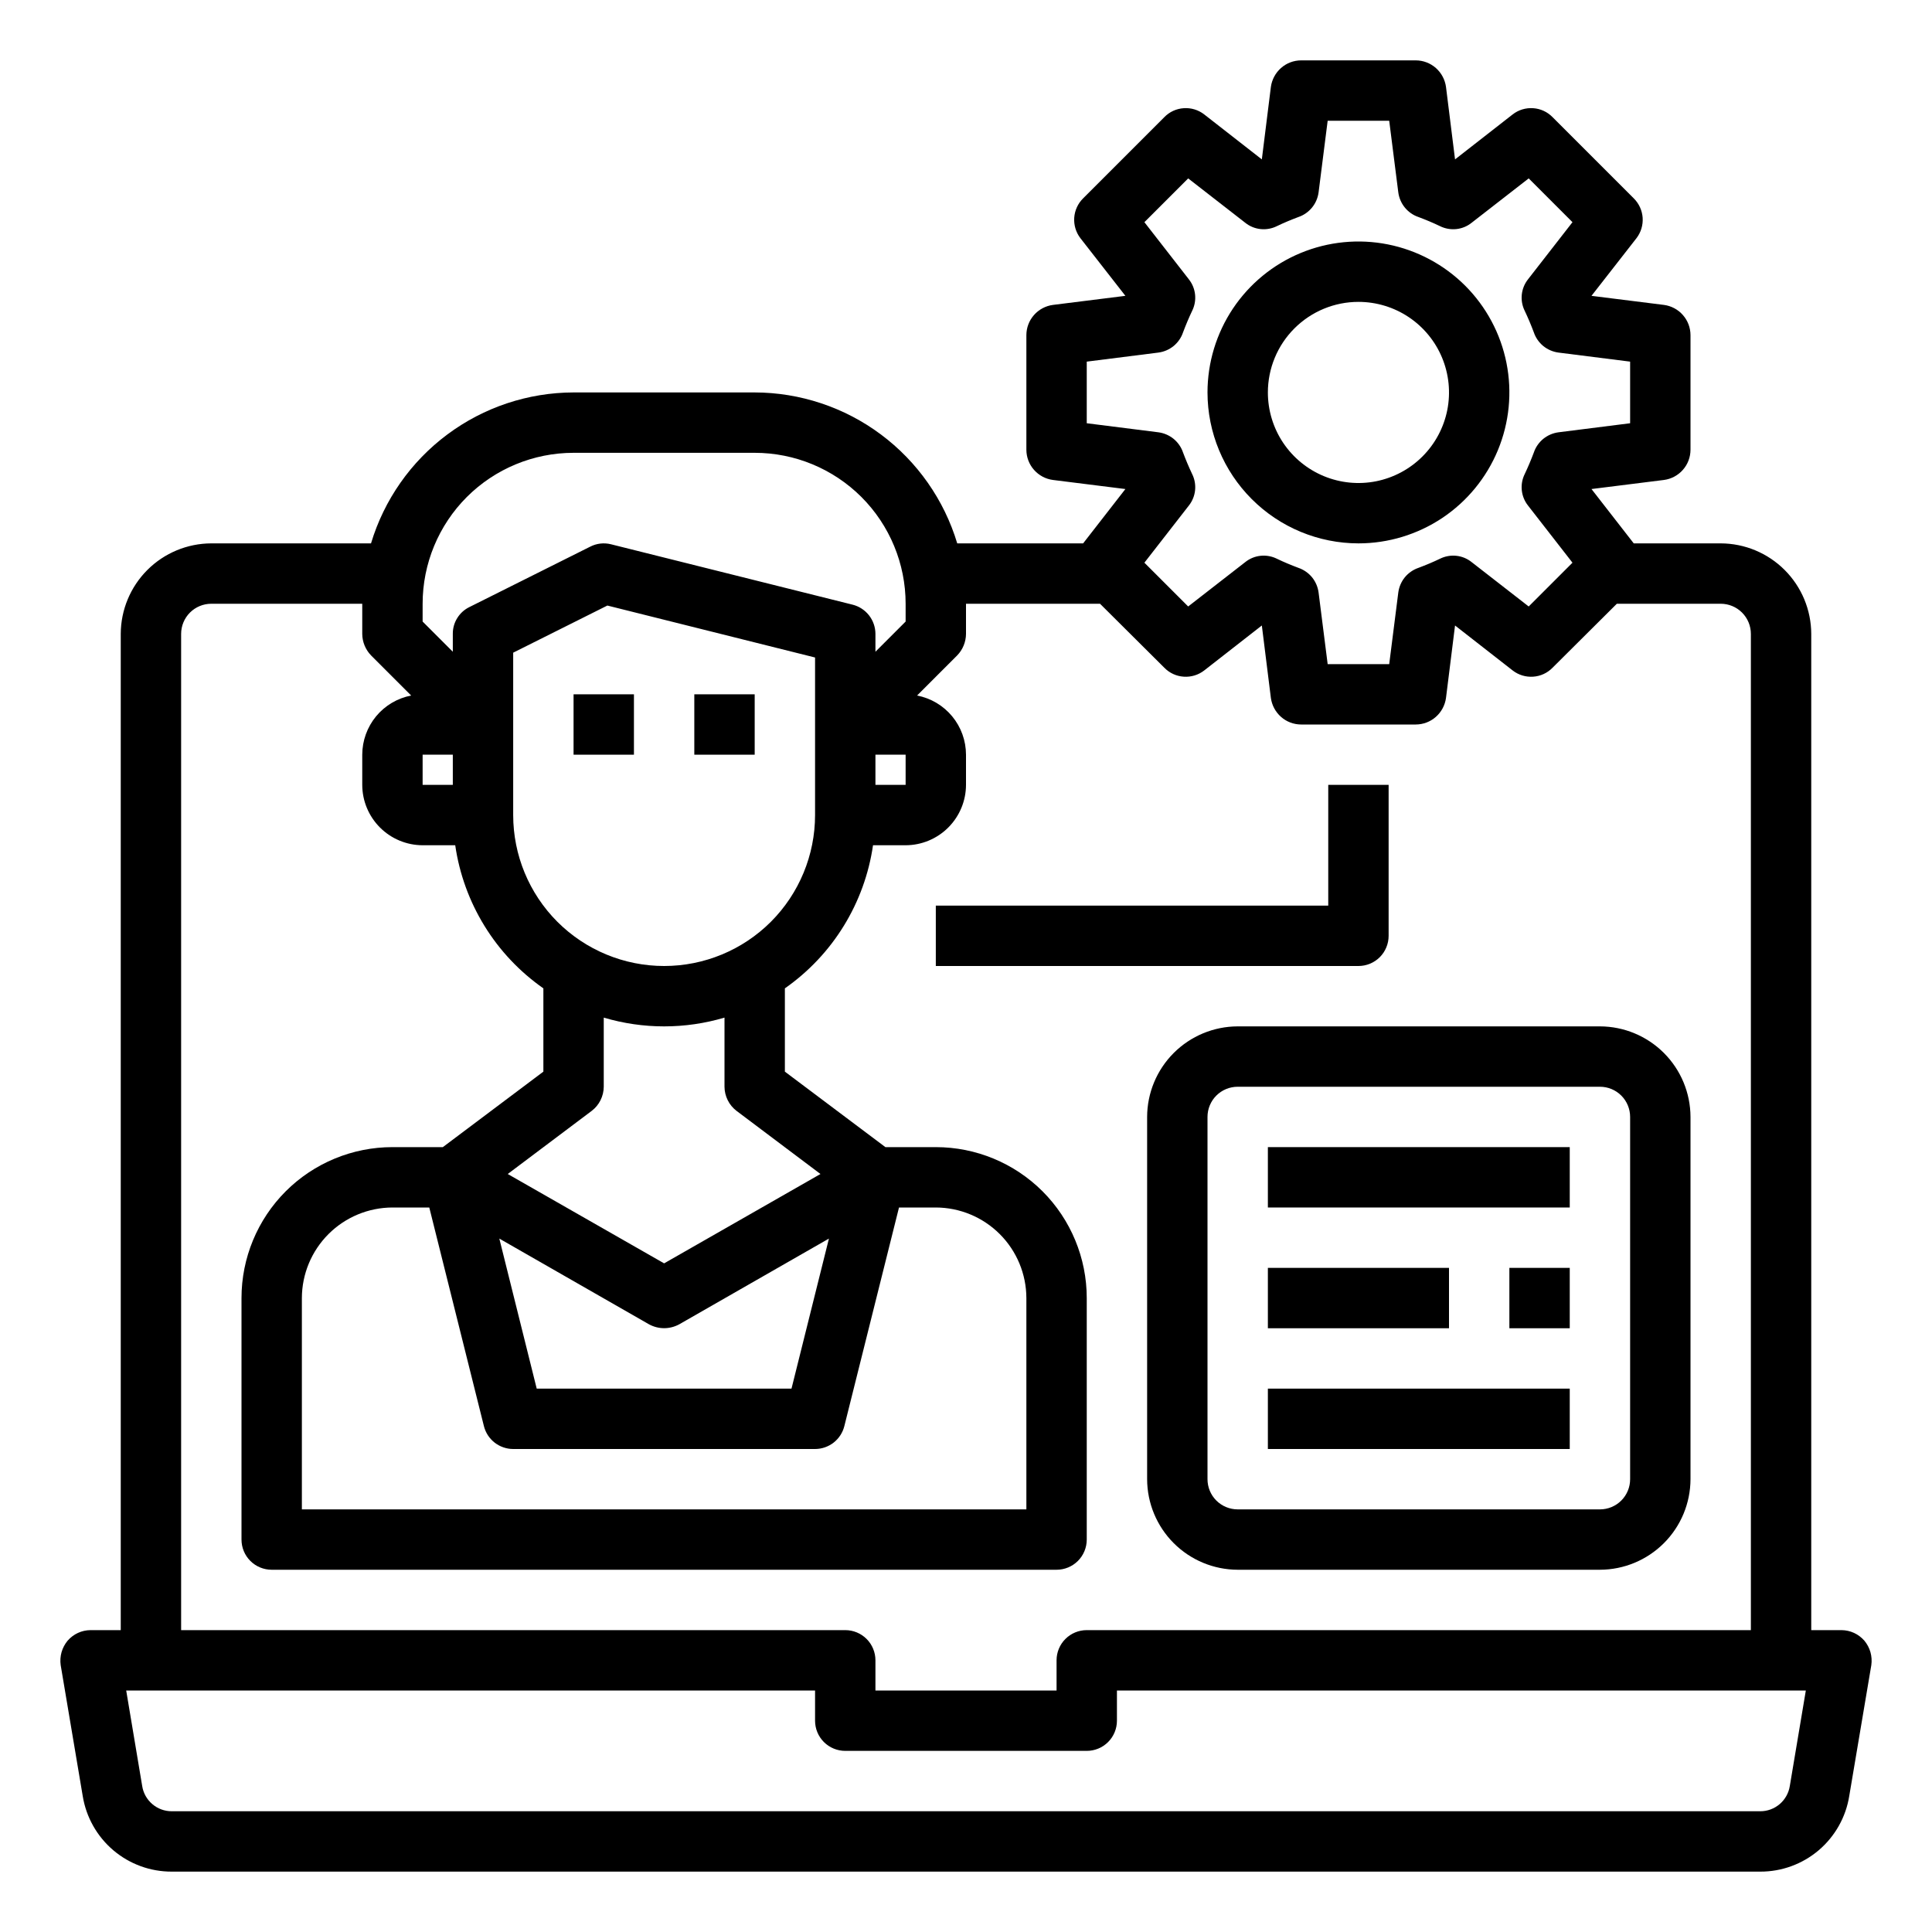
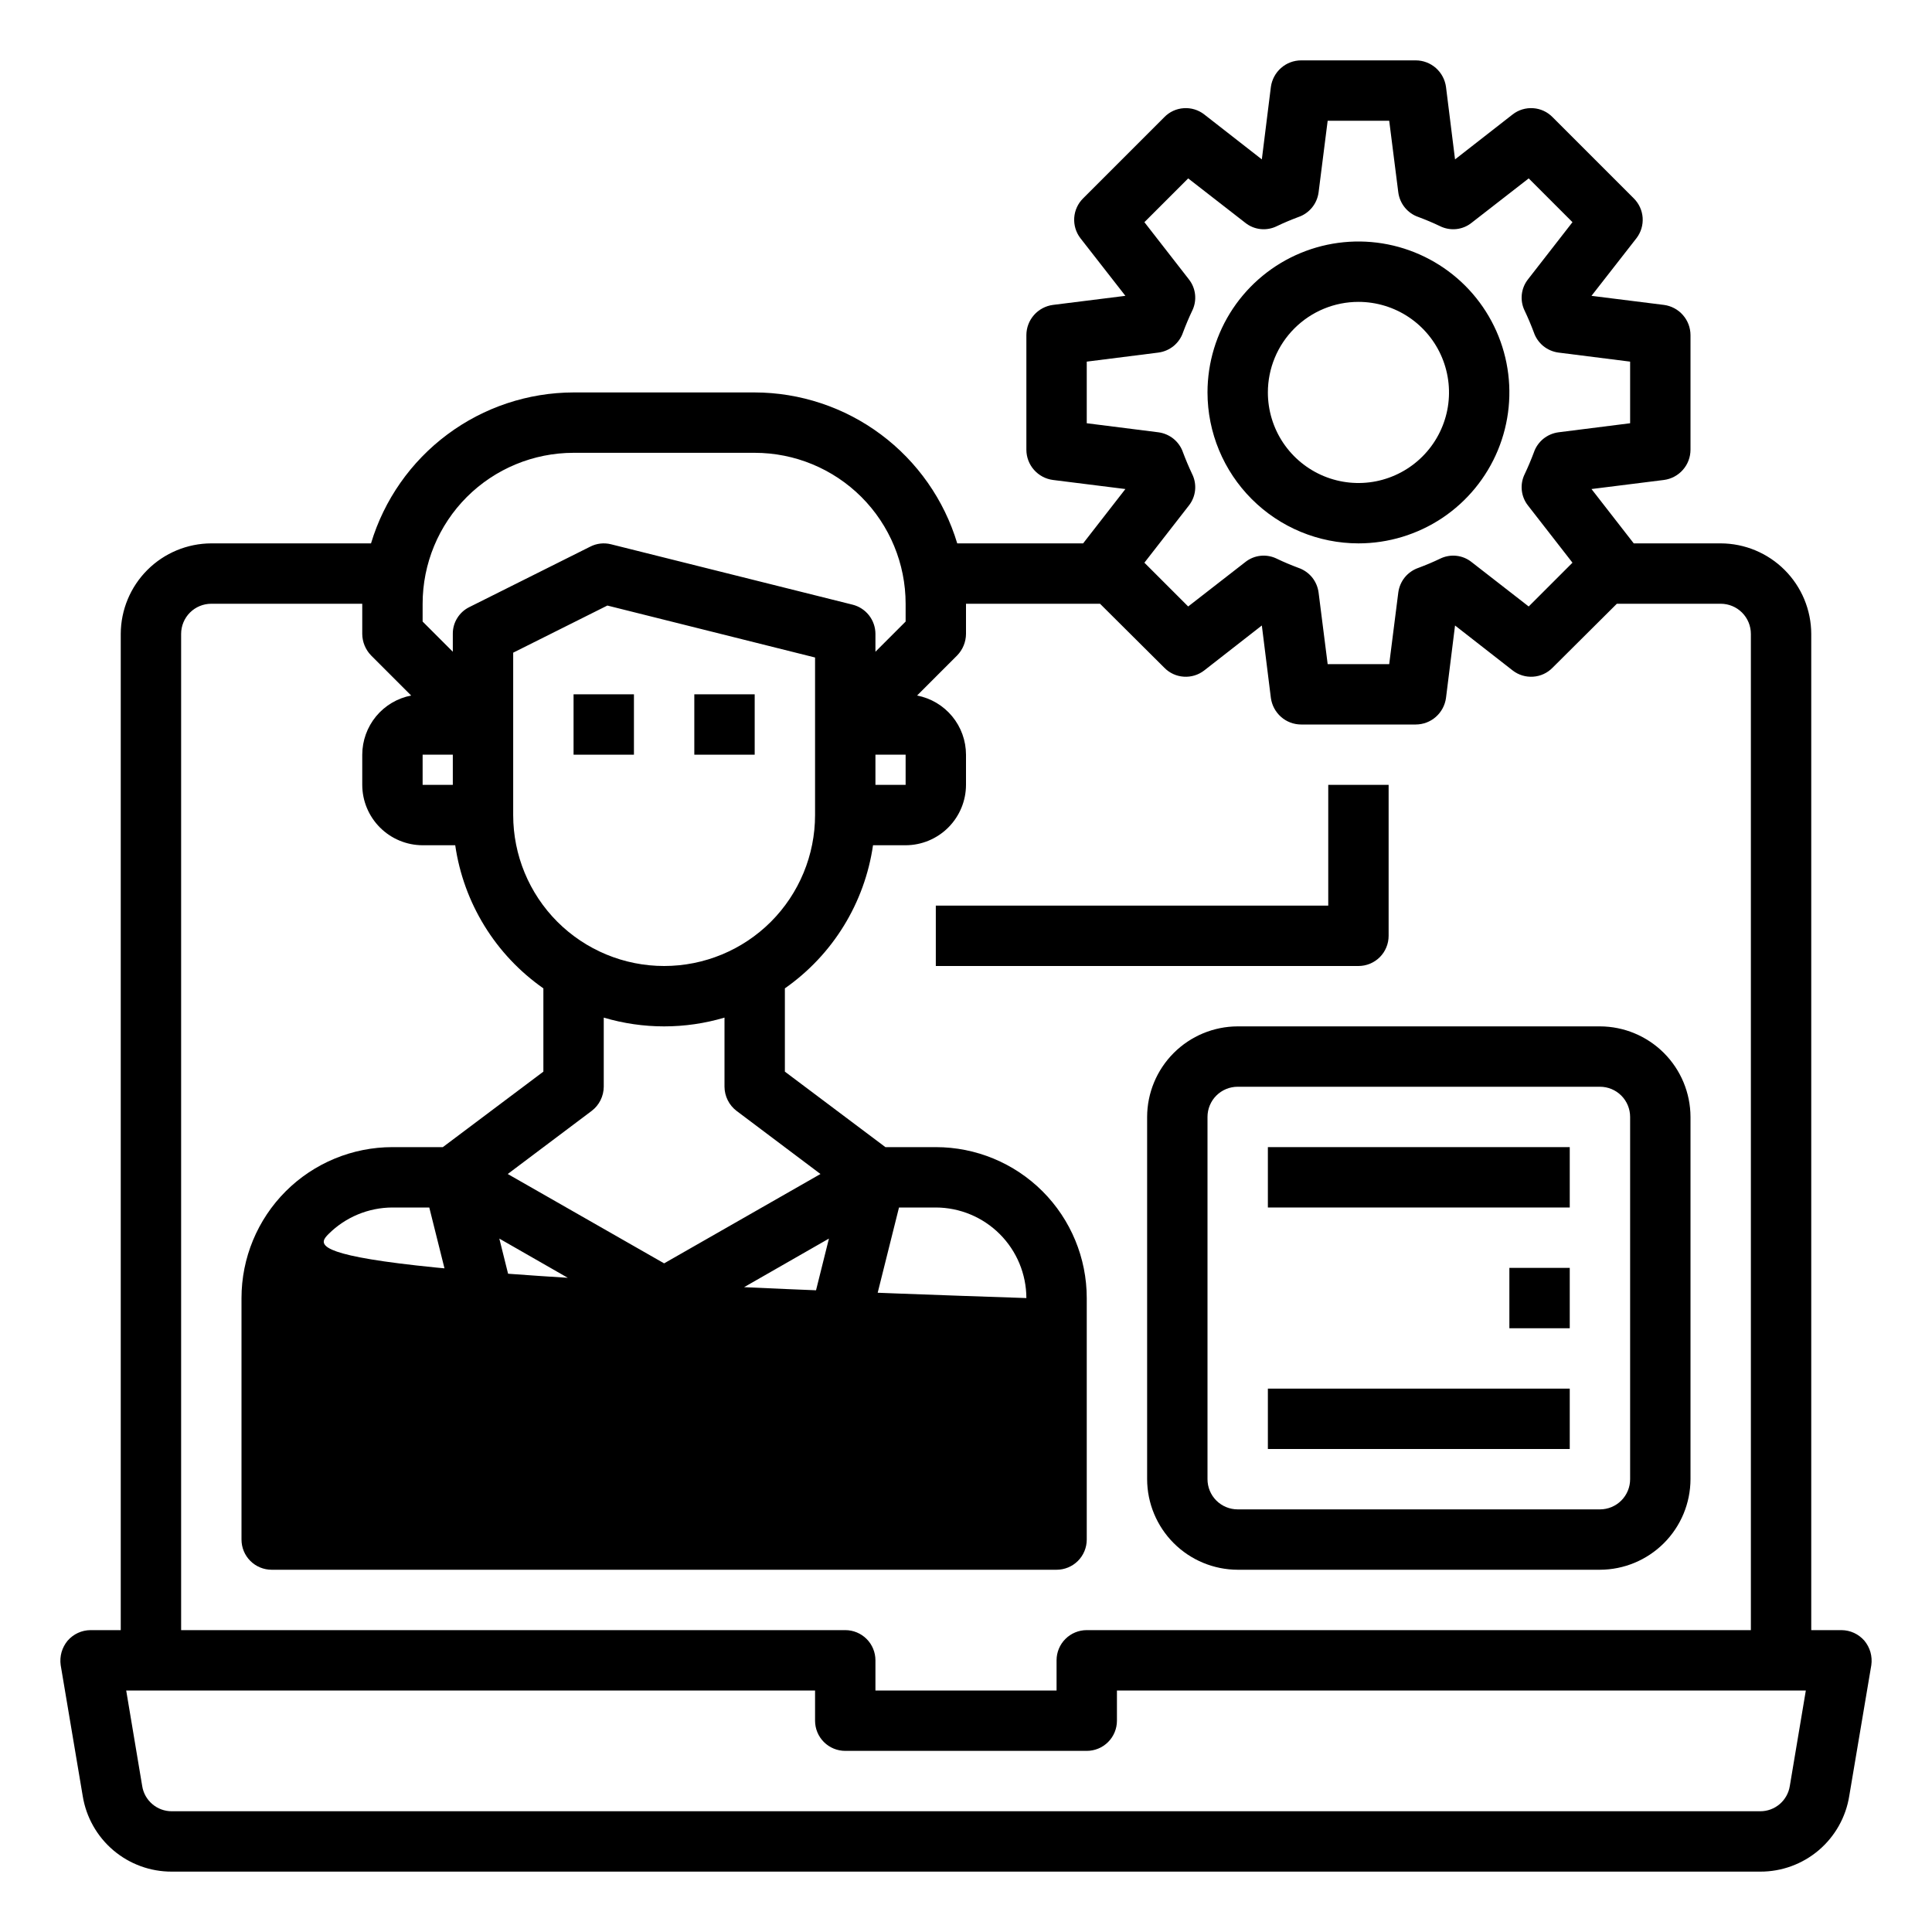
<svg xmlns="http://www.w3.org/2000/svg" width="56" height="56" viewBox="0 0 56 56" fill="none">
-   <path d="M54.04 47.556C53.957 47.461 53.855 47.384 53.741 47.331C53.626 47.278 53.501 47.251 53.375 47.25H52.5V18.375C52.498 17.679 52.221 17.013 51.729 16.521C51.237 16.029 50.571 15.752 49.875 15.75H47.355L46.13 14.175L48.23 13.912C48.442 13.884 48.638 13.78 48.779 13.619C48.921 13.459 48.999 13.252 49 13.037V9.713C48.999 9.498 48.921 9.292 48.779 9.131C48.638 8.97 48.442 8.866 48.23 8.838L46.13 8.575L47.434 6.904C47.564 6.735 47.627 6.524 47.613 6.311C47.598 6.099 47.507 5.899 47.355 5.749L45.001 3.395C44.852 3.242 44.652 3.15 44.439 3.136C44.226 3.121 44.015 3.185 43.846 3.316L42.175 4.62L41.913 2.52C41.884 2.308 41.78 2.113 41.619 1.971C41.459 1.829 41.252 1.751 41.038 1.75H37.712C37.498 1.751 37.291 1.829 37.131 1.971C36.97 2.113 36.866 2.308 36.837 2.52L36.575 4.62L34.904 3.316C34.735 3.185 34.524 3.121 34.311 3.136C34.098 3.15 33.898 3.242 33.749 3.395L31.395 5.749C31.243 5.899 31.152 6.099 31.137 6.311C31.123 6.524 31.186 6.735 31.316 6.904L32.62 8.575L30.52 8.838C30.308 8.866 30.113 8.97 29.971 9.131C29.829 9.292 29.751 9.498 29.75 9.713V13.037C29.751 13.252 29.829 13.459 29.971 13.619C30.113 13.78 30.308 13.884 30.52 13.912L32.62 14.175L31.395 15.75H27.746C27.366 14.488 26.59 13.381 25.533 12.593C24.476 11.805 23.194 11.378 21.875 11.375H16.625C15.306 11.378 14.024 11.805 12.967 12.593C11.909 13.381 11.134 14.488 10.754 15.75H6.125C5.429 15.752 4.763 16.029 4.271 16.521C3.779 17.013 3.502 17.679 3.5 18.375V47.25H2.625C2.499 47.251 2.374 47.278 2.259 47.331C2.145 47.384 2.043 47.461 1.96 47.556C1.879 47.654 1.819 47.767 1.784 47.889C1.75 48.011 1.741 48.139 1.759 48.265L2.397 52.054C2.495 52.667 2.809 53.226 3.282 53.629C3.756 54.032 4.357 54.252 4.979 54.25H51.021C51.643 54.252 52.244 54.032 52.718 53.629C53.191 53.226 53.505 52.667 53.602 52.054L54.241 48.265C54.259 48.139 54.25 48.011 54.216 47.889C54.181 47.767 54.121 47.654 54.04 47.556ZM31.5 12.268V10.482L33.574 10.22C33.736 10.199 33.89 10.133 34.017 10.03C34.143 9.926 34.239 9.789 34.291 9.634C34.37 9.424 34.458 9.214 34.554 9.012C34.627 8.866 34.657 8.702 34.64 8.539C34.623 8.376 34.56 8.222 34.458 8.094L33.171 6.44L34.44 5.171L36.094 6.457C36.222 6.56 36.376 6.623 36.539 6.64C36.702 6.657 36.866 6.627 37.013 6.554C37.214 6.457 37.424 6.37 37.634 6.291C37.789 6.239 37.926 6.143 38.03 6.016C38.133 5.89 38.199 5.736 38.22 5.574L38.483 3.5H40.267L40.53 5.574C40.551 5.736 40.617 5.89 40.72 6.016C40.824 6.143 40.961 6.239 41.116 6.291C41.326 6.37 41.536 6.457 41.737 6.554C41.884 6.627 42.048 6.657 42.211 6.64C42.374 6.623 42.528 6.56 42.656 6.457L44.31 5.171L45.579 6.44L44.292 8.094C44.19 8.222 44.127 8.376 44.11 8.539C44.093 8.702 44.123 8.866 44.196 9.012C44.292 9.214 44.38 9.424 44.459 9.634C44.511 9.789 44.607 9.926 44.733 10.03C44.86 10.133 45.014 10.199 45.176 10.22L47.25 10.482V12.268L45.176 12.53C45.014 12.551 44.86 12.617 44.733 12.72C44.607 12.824 44.511 12.961 44.459 13.116C44.38 13.326 44.292 13.536 44.196 13.738C44.123 13.884 44.093 14.048 44.11 14.211C44.127 14.374 44.19 14.528 44.292 14.656L45.579 16.31L44.31 17.579L42.656 16.293C42.528 16.19 42.374 16.127 42.211 16.11C42.048 16.093 41.884 16.123 41.737 16.196C41.536 16.293 41.326 16.38 41.116 16.459C40.961 16.512 40.824 16.607 40.72 16.733C40.617 16.86 40.551 17.014 40.53 17.176L40.267 19.25H38.483L38.22 17.176C38.199 17.014 38.133 16.86 38.03 16.733C37.926 16.607 37.789 16.512 37.634 16.459C37.424 16.38 37.214 16.293 37.013 16.196C36.866 16.123 36.702 16.093 36.539 16.11C36.376 16.127 36.222 16.19 36.094 16.293L34.44 17.579L33.171 16.31L34.458 14.656C34.56 14.528 34.623 14.374 34.64 14.211C34.657 14.048 34.627 13.884 34.554 13.738C34.458 13.536 34.37 13.326 34.291 13.116C34.239 12.961 34.143 12.824 34.017 12.72C33.89 12.617 33.736 12.551 33.574 12.53L31.5 12.268ZM12.25 17.5C12.25 16.34 12.711 15.227 13.531 14.406C14.352 13.586 15.465 13.125 16.625 13.125H21.875C23.035 13.125 24.148 13.586 24.969 14.406C25.789 15.227 26.25 16.34 26.25 17.5V18.016L25.375 18.891V18.375C25.375 18.18 25.309 17.99 25.189 17.836C25.068 17.682 24.9 17.573 24.71 17.526L17.71 15.776C17.507 15.725 17.292 15.75 17.106 15.846L13.606 17.596C13.46 17.667 13.338 17.778 13.253 17.916C13.167 18.054 13.123 18.213 13.125 18.375V18.891L12.25 18.016V17.5ZM26.25 21.875V22.75H25.375V21.875H26.25ZM22.942 40.25H15.557L14.473 35.901L18.812 38.386C18.947 38.459 19.097 38.498 19.25 38.498C19.403 38.498 19.553 38.459 19.688 38.386L24.027 35.901L22.942 40.25ZM24.474 41.335L26.058 35H27.125C27.821 35.002 28.487 35.279 28.979 35.771C29.471 36.263 29.748 36.929 29.75 37.625V43.75H8.75V37.625C8.752 36.929 9.029 36.263 9.521 35.771C10.013 35.279 10.679 35.002 11.375 35H12.443L14.026 41.335C14.073 41.525 14.182 41.693 14.336 41.814C14.49 41.934 14.68 42 14.875 42H23.625C23.82 42 24.01 41.934 24.164 41.814C24.318 41.693 24.427 41.525 24.474 41.335ZM19.25 36.619L14.717 34.029L17.15 32.2C17.258 32.118 17.346 32.012 17.406 31.891C17.467 31.769 17.499 31.636 17.5 31.5V29.496C18.642 29.835 19.858 29.835 21 29.496V31.5C21.001 31.636 21.033 31.769 21.094 31.891C21.154 32.012 21.242 32.118 21.35 32.2L23.782 34.029L19.25 36.619ZM19.25 28C18.09 28 16.977 27.539 16.156 26.719C15.336 25.898 14.875 24.785 14.875 23.625V18.918L17.605 17.552L23.625 19.058V23.625C23.625 24.785 23.164 25.898 22.344 26.719C21.523 27.539 20.41 28 19.25 28ZM12.25 21.875H13.125V22.75H12.25V21.875ZM5.25 18.375C5.25 18.143 5.342 17.92 5.506 17.756C5.67 17.592 5.893 17.5 6.125 17.5H10.5V18.375C10.502 18.607 10.593 18.829 10.754 18.996L11.918 20.16C11.519 20.237 11.16 20.45 10.901 20.763C10.643 21.076 10.501 21.469 10.5 21.875V22.75C10.501 23.214 10.686 23.658 11.014 23.986C11.342 24.314 11.786 24.499 12.25 24.5H13.195C13.315 25.329 13.604 26.125 14.043 26.838C14.482 27.552 15.063 28.167 15.75 28.648V31.062L12.836 33.25H11.375C10.215 33.25 9.102 33.711 8.281 34.531C7.461 35.352 7 36.465 7 37.625V44.625C7 44.857 7.092 45.08 7.256 45.244C7.42 45.408 7.643 45.5 7.875 45.5H30.625C30.857 45.5 31.08 45.408 31.244 45.244C31.408 45.08 31.5 44.857 31.5 44.625V37.625C31.5 36.465 31.039 35.352 30.219 34.531C29.398 33.711 28.285 33.25 27.125 33.25H25.664L22.75 31.062V28.648C23.437 28.167 24.018 27.552 24.457 26.838C24.896 26.125 25.185 25.329 25.305 24.5H26.25C26.714 24.499 27.158 24.314 27.486 23.986C27.814 23.658 27.999 23.214 28 22.75V21.875C27.999 21.469 27.858 21.076 27.599 20.763C27.34 20.45 26.981 20.237 26.582 20.16L27.746 18.996C27.907 18.829 27.998 18.607 28 18.375V17.5H31.885L33.749 19.355C33.898 19.508 34.098 19.6 34.311 19.614C34.524 19.629 34.735 19.565 34.904 19.434L36.575 18.13L36.837 20.23C36.866 20.442 36.97 20.637 37.131 20.779C37.291 20.921 37.498 20.999 37.712 21H41.038C41.252 20.999 41.459 20.921 41.619 20.779C41.78 20.637 41.884 20.442 41.913 20.23L42.175 18.13L43.846 19.434C44.015 19.565 44.226 19.629 44.439 19.614C44.652 19.6 44.852 19.508 45.001 19.355L46.865 17.5H49.875C50.107 17.5 50.33 17.592 50.494 17.756C50.658 17.92 50.75 18.143 50.75 18.375V47.25H31.5C31.268 47.25 31.045 47.342 30.881 47.506C30.717 47.67 30.625 47.893 30.625 48.125V49H25.375V48.125C25.375 47.893 25.283 47.67 25.119 47.506C24.955 47.342 24.732 47.25 24.5 47.25H5.25V18.375ZM51.879 51.765C51.847 51.97 51.744 52.157 51.586 52.292C51.429 52.427 51.228 52.501 51.021 52.5H4.979C4.771 52.501 4.571 52.427 4.414 52.292C4.256 52.157 4.152 51.97 4.121 51.765L3.658 49H23.625V49.875C23.625 50.107 23.717 50.33 23.881 50.494C24.045 50.658 24.268 50.75 24.5 50.75H31.5C31.732 50.75 31.955 50.658 32.119 50.494C32.283 50.33 32.375 50.107 32.375 49.875V49H52.343L51.879 51.765Z" fill="black" />
+   <path d="M54.04 47.556C53.957 47.461 53.855 47.384 53.741 47.331C53.626 47.278 53.501 47.251 53.375 47.25H52.5V18.375C52.498 17.679 52.221 17.013 51.729 16.521C51.237 16.029 50.571 15.752 49.875 15.75H47.355L46.13 14.175L48.23 13.912C48.442 13.884 48.638 13.78 48.779 13.619C48.921 13.459 48.999 13.252 49 13.037V9.713C48.999 9.498 48.921 9.292 48.779 9.131C48.638 8.97 48.442 8.866 48.23 8.838L46.13 8.575L47.434 6.904C47.564 6.735 47.627 6.524 47.613 6.311C47.598 6.099 47.507 5.899 47.355 5.749L45.001 3.395C44.852 3.242 44.652 3.15 44.439 3.136C44.226 3.121 44.015 3.185 43.846 3.316L42.175 4.62L41.913 2.52C41.884 2.308 41.78 2.113 41.619 1.971C41.459 1.829 41.252 1.751 41.038 1.75H37.712C37.498 1.751 37.291 1.829 37.131 1.971C36.97 2.113 36.866 2.308 36.837 2.52L36.575 4.62L34.904 3.316C34.735 3.185 34.524 3.121 34.311 3.136C34.098 3.15 33.898 3.242 33.749 3.395L31.395 5.749C31.243 5.899 31.152 6.099 31.137 6.311C31.123 6.524 31.186 6.735 31.316 6.904L32.62 8.575L30.52 8.838C30.308 8.866 30.113 8.97 29.971 9.131C29.829 9.292 29.751 9.498 29.75 9.713V13.037C29.751 13.252 29.829 13.459 29.971 13.619C30.113 13.78 30.308 13.884 30.52 13.912L32.62 14.175L31.395 15.75H27.746C27.366 14.488 26.59 13.381 25.533 12.593C24.476 11.805 23.194 11.378 21.875 11.375H16.625C15.306 11.378 14.024 11.805 12.967 12.593C11.909 13.381 11.134 14.488 10.754 15.75H6.125C5.429 15.752 4.763 16.029 4.271 16.521C3.779 17.013 3.502 17.679 3.5 18.375V47.25H2.625C2.499 47.251 2.374 47.278 2.259 47.331C2.145 47.384 2.043 47.461 1.96 47.556C1.879 47.654 1.819 47.767 1.784 47.889C1.75 48.011 1.741 48.139 1.759 48.265L2.397 52.054C2.495 52.667 2.809 53.226 3.282 53.629C3.756 54.032 4.357 54.252 4.979 54.25H51.021C51.643 54.252 52.244 54.032 52.718 53.629C53.191 53.226 53.505 52.667 53.602 52.054L54.241 48.265C54.259 48.139 54.25 48.011 54.216 47.889C54.181 47.767 54.121 47.654 54.04 47.556ZM31.5 12.268V10.482L33.574 10.22C33.736 10.199 33.89 10.133 34.017 10.03C34.143 9.926 34.239 9.789 34.291 9.634C34.37 9.424 34.458 9.214 34.554 9.012C34.627 8.866 34.657 8.702 34.64 8.539C34.623 8.376 34.56 8.222 34.458 8.094L33.171 6.44L34.44 5.171L36.094 6.457C36.222 6.56 36.376 6.623 36.539 6.64C36.702 6.657 36.866 6.627 37.013 6.554C37.214 6.457 37.424 6.37 37.634 6.291C37.789 6.239 37.926 6.143 38.03 6.016C38.133 5.89 38.199 5.736 38.22 5.574L38.483 3.5H40.267L40.53 5.574C40.551 5.736 40.617 5.89 40.72 6.016C40.824 6.143 40.961 6.239 41.116 6.291C41.326 6.37 41.536 6.457 41.737 6.554C41.884 6.627 42.048 6.657 42.211 6.64C42.374 6.623 42.528 6.56 42.656 6.457L44.31 5.171L45.579 6.44L44.292 8.094C44.19 8.222 44.127 8.376 44.11 8.539C44.093 8.702 44.123 8.866 44.196 9.012C44.292 9.214 44.38 9.424 44.459 9.634C44.511 9.789 44.607 9.926 44.733 10.03C44.86 10.133 45.014 10.199 45.176 10.22L47.25 10.482V12.268L45.176 12.53C45.014 12.551 44.86 12.617 44.733 12.72C44.607 12.824 44.511 12.961 44.459 13.116C44.38 13.326 44.292 13.536 44.196 13.738C44.123 13.884 44.093 14.048 44.11 14.211C44.127 14.374 44.19 14.528 44.292 14.656L45.579 16.31L44.31 17.579L42.656 16.293C42.528 16.19 42.374 16.127 42.211 16.11C42.048 16.093 41.884 16.123 41.737 16.196C41.536 16.293 41.326 16.38 41.116 16.459C40.961 16.512 40.824 16.607 40.72 16.733C40.617 16.86 40.551 17.014 40.53 17.176L40.267 19.25H38.483L38.22 17.176C38.199 17.014 38.133 16.86 38.03 16.733C37.926 16.607 37.789 16.512 37.634 16.459C37.424 16.38 37.214 16.293 37.013 16.196C36.866 16.123 36.702 16.093 36.539 16.11C36.376 16.127 36.222 16.19 36.094 16.293L34.44 17.579L33.171 16.31L34.458 14.656C34.56 14.528 34.623 14.374 34.64 14.211C34.657 14.048 34.627 13.884 34.554 13.738C34.458 13.536 34.37 13.326 34.291 13.116C34.239 12.961 34.143 12.824 34.017 12.72C33.89 12.617 33.736 12.551 33.574 12.53L31.5 12.268ZM12.25 17.5C12.25 16.34 12.711 15.227 13.531 14.406C14.352 13.586 15.465 13.125 16.625 13.125H21.875C23.035 13.125 24.148 13.586 24.969 14.406C25.789 15.227 26.25 16.34 26.25 17.5V18.016L25.375 18.891V18.375C25.375 18.18 25.309 17.99 25.189 17.836C25.068 17.682 24.9 17.573 24.71 17.526L17.71 15.776C17.507 15.725 17.292 15.75 17.106 15.846L13.606 17.596C13.46 17.667 13.338 17.778 13.253 17.916C13.167 18.054 13.123 18.213 13.125 18.375V18.891L12.25 18.016V17.5ZM26.25 21.875V22.75H25.375V21.875H26.25ZM22.942 40.25H15.557L14.473 35.901L18.812 38.386C18.947 38.459 19.097 38.498 19.25 38.498C19.403 38.498 19.553 38.459 19.688 38.386L24.027 35.901L22.942 40.25ZM24.474 41.335L26.058 35H27.125C27.821 35.002 28.487 35.279 28.979 35.771C29.471 36.263 29.748 36.929 29.75 37.625V43.75V37.625C8.752 36.929 9.029 36.263 9.521 35.771C10.013 35.279 10.679 35.002 11.375 35H12.443L14.026 41.335C14.073 41.525 14.182 41.693 14.336 41.814C14.49 41.934 14.68 42 14.875 42H23.625C23.82 42 24.01 41.934 24.164 41.814C24.318 41.693 24.427 41.525 24.474 41.335ZM19.25 36.619L14.717 34.029L17.15 32.2C17.258 32.118 17.346 32.012 17.406 31.891C17.467 31.769 17.499 31.636 17.5 31.5V29.496C18.642 29.835 19.858 29.835 21 29.496V31.5C21.001 31.636 21.033 31.769 21.094 31.891C21.154 32.012 21.242 32.118 21.35 32.2L23.782 34.029L19.25 36.619ZM19.25 28C18.09 28 16.977 27.539 16.156 26.719C15.336 25.898 14.875 24.785 14.875 23.625V18.918L17.605 17.552L23.625 19.058V23.625C23.625 24.785 23.164 25.898 22.344 26.719C21.523 27.539 20.41 28 19.25 28ZM12.25 21.875H13.125V22.75H12.25V21.875ZM5.25 18.375C5.25 18.143 5.342 17.92 5.506 17.756C5.67 17.592 5.893 17.5 6.125 17.5H10.5V18.375C10.502 18.607 10.593 18.829 10.754 18.996L11.918 20.16C11.519 20.237 11.16 20.45 10.901 20.763C10.643 21.076 10.501 21.469 10.5 21.875V22.75C10.501 23.214 10.686 23.658 11.014 23.986C11.342 24.314 11.786 24.499 12.25 24.5H13.195C13.315 25.329 13.604 26.125 14.043 26.838C14.482 27.552 15.063 28.167 15.75 28.648V31.062L12.836 33.25H11.375C10.215 33.25 9.102 33.711 8.281 34.531C7.461 35.352 7 36.465 7 37.625V44.625C7 44.857 7.092 45.08 7.256 45.244C7.42 45.408 7.643 45.5 7.875 45.5H30.625C30.857 45.5 31.08 45.408 31.244 45.244C31.408 45.08 31.5 44.857 31.5 44.625V37.625C31.5 36.465 31.039 35.352 30.219 34.531C29.398 33.711 28.285 33.25 27.125 33.25H25.664L22.75 31.062V28.648C23.437 28.167 24.018 27.552 24.457 26.838C24.896 26.125 25.185 25.329 25.305 24.5H26.25C26.714 24.499 27.158 24.314 27.486 23.986C27.814 23.658 27.999 23.214 28 22.75V21.875C27.999 21.469 27.858 21.076 27.599 20.763C27.34 20.45 26.981 20.237 26.582 20.16L27.746 18.996C27.907 18.829 27.998 18.607 28 18.375V17.5H31.885L33.749 19.355C33.898 19.508 34.098 19.6 34.311 19.614C34.524 19.629 34.735 19.565 34.904 19.434L36.575 18.13L36.837 20.23C36.866 20.442 36.97 20.637 37.131 20.779C37.291 20.921 37.498 20.999 37.712 21H41.038C41.252 20.999 41.459 20.921 41.619 20.779C41.78 20.637 41.884 20.442 41.913 20.23L42.175 18.13L43.846 19.434C44.015 19.565 44.226 19.629 44.439 19.614C44.652 19.6 44.852 19.508 45.001 19.355L46.865 17.5H49.875C50.107 17.5 50.33 17.592 50.494 17.756C50.658 17.92 50.75 18.143 50.75 18.375V47.25H31.5C31.268 47.25 31.045 47.342 30.881 47.506C30.717 47.67 30.625 47.893 30.625 48.125V49H25.375V48.125C25.375 47.893 25.283 47.67 25.119 47.506C24.955 47.342 24.732 47.25 24.5 47.25H5.25V18.375ZM51.879 51.765C51.847 51.97 51.744 52.157 51.586 52.292C51.429 52.427 51.228 52.501 51.021 52.5H4.979C4.771 52.501 4.571 52.427 4.414 52.292C4.256 52.157 4.152 51.97 4.121 51.765L3.658 49H23.625V49.875C23.625 50.107 23.717 50.33 23.881 50.494C24.045 50.658 24.268 50.75 24.5 50.75H31.5C31.732 50.75 31.955 50.658 32.119 50.494C32.283 50.33 32.375 50.107 32.375 49.875V49H52.343L51.879 51.765Z" fill="black" />
  <path d="M39.375 15.75C40.24 15.75 41.086 15.493 41.806 15.013C42.525 14.532 43.086 13.849 43.417 13.049C43.748 12.25 43.835 11.37 43.666 10.521C43.497 9.673 43.081 8.893 42.469 8.281C41.857 7.67 41.077 7.253 40.228 7.084C39.38 6.915 38.5 7.002 37.701 7.333C36.901 7.664 36.218 8.225 35.737 8.944C35.257 9.664 35 10.51 35 11.375C35.001 12.535 35.463 13.647 36.283 14.467C37.103 15.287 38.215 15.749 39.375 15.75ZM39.375 8.75C39.894 8.75 40.402 8.904 40.833 9.192C41.265 9.481 41.602 9.891 41.8 10.37C41.999 10.85 42.051 11.378 41.95 11.887C41.848 12.396 41.598 12.864 41.231 13.231C40.864 13.598 40.396 13.848 39.887 13.95C39.378 14.051 38.85 13.999 38.37 13.8C37.891 13.601 37.481 13.265 37.192 12.833C36.904 12.402 36.75 11.894 36.75 11.375C36.75 10.679 37.027 10.011 37.519 9.519C38.011 9.027 38.679 8.75 39.375 8.75Z" fill="black" />
  <path d="M40.25 27.125V22.75H38.5V26.25H27.125V28H39.375C39.607 28 39.83 27.908 39.994 27.744C40.158 27.58 40.25 27.357 40.25 27.125Z" fill="black" />
  <path d="M43.75 36.75H45.5V38.5H43.75V36.75Z" fill="black" />
-   <path d="M36.75 36.75H42V38.5H36.75V36.75Z" fill="black" />
  <path d="M36.75 40.25H45.5V42H36.75V40.25Z" fill="black" />
  <path d="M36.75 33.25H45.5V35H36.75V33.25Z" fill="black" />
  <path d="M46.375 29.75H35.875C35.179 29.752 34.513 30.029 34.021 30.521C33.529 31.013 33.252 31.679 33.25 32.375V42.875C33.252 43.571 33.529 44.237 34.021 44.729C34.513 45.221 35.179 45.498 35.875 45.5H46.375C47.071 45.498 47.737 45.221 48.229 44.729C48.721 44.237 48.998 43.571 49 42.875V32.375C48.998 31.679 48.721 31.013 48.229 30.521C47.737 30.029 47.071 29.752 46.375 29.75ZM47.25 42.875C47.25 43.107 47.158 43.33 46.994 43.494C46.83 43.658 46.607 43.75 46.375 43.75H35.875C35.643 43.75 35.42 43.658 35.256 43.494C35.092 43.33 35 43.107 35 42.875V32.375C35 32.143 35.092 31.92 35.256 31.756C35.42 31.592 35.643 31.5 35.875 31.5H46.375C46.607 31.5 46.83 31.592 46.994 31.756C47.158 31.92 47.25 32.143 47.25 32.375V42.875Z" fill="black" />
  <path d="M16.625 20.125H18.375V21.875H16.625V20.125Z" fill="black" />
  <path d="M20.125 20.125H21.875V21.875H20.125V20.125Z" fill="black" />
</svg>